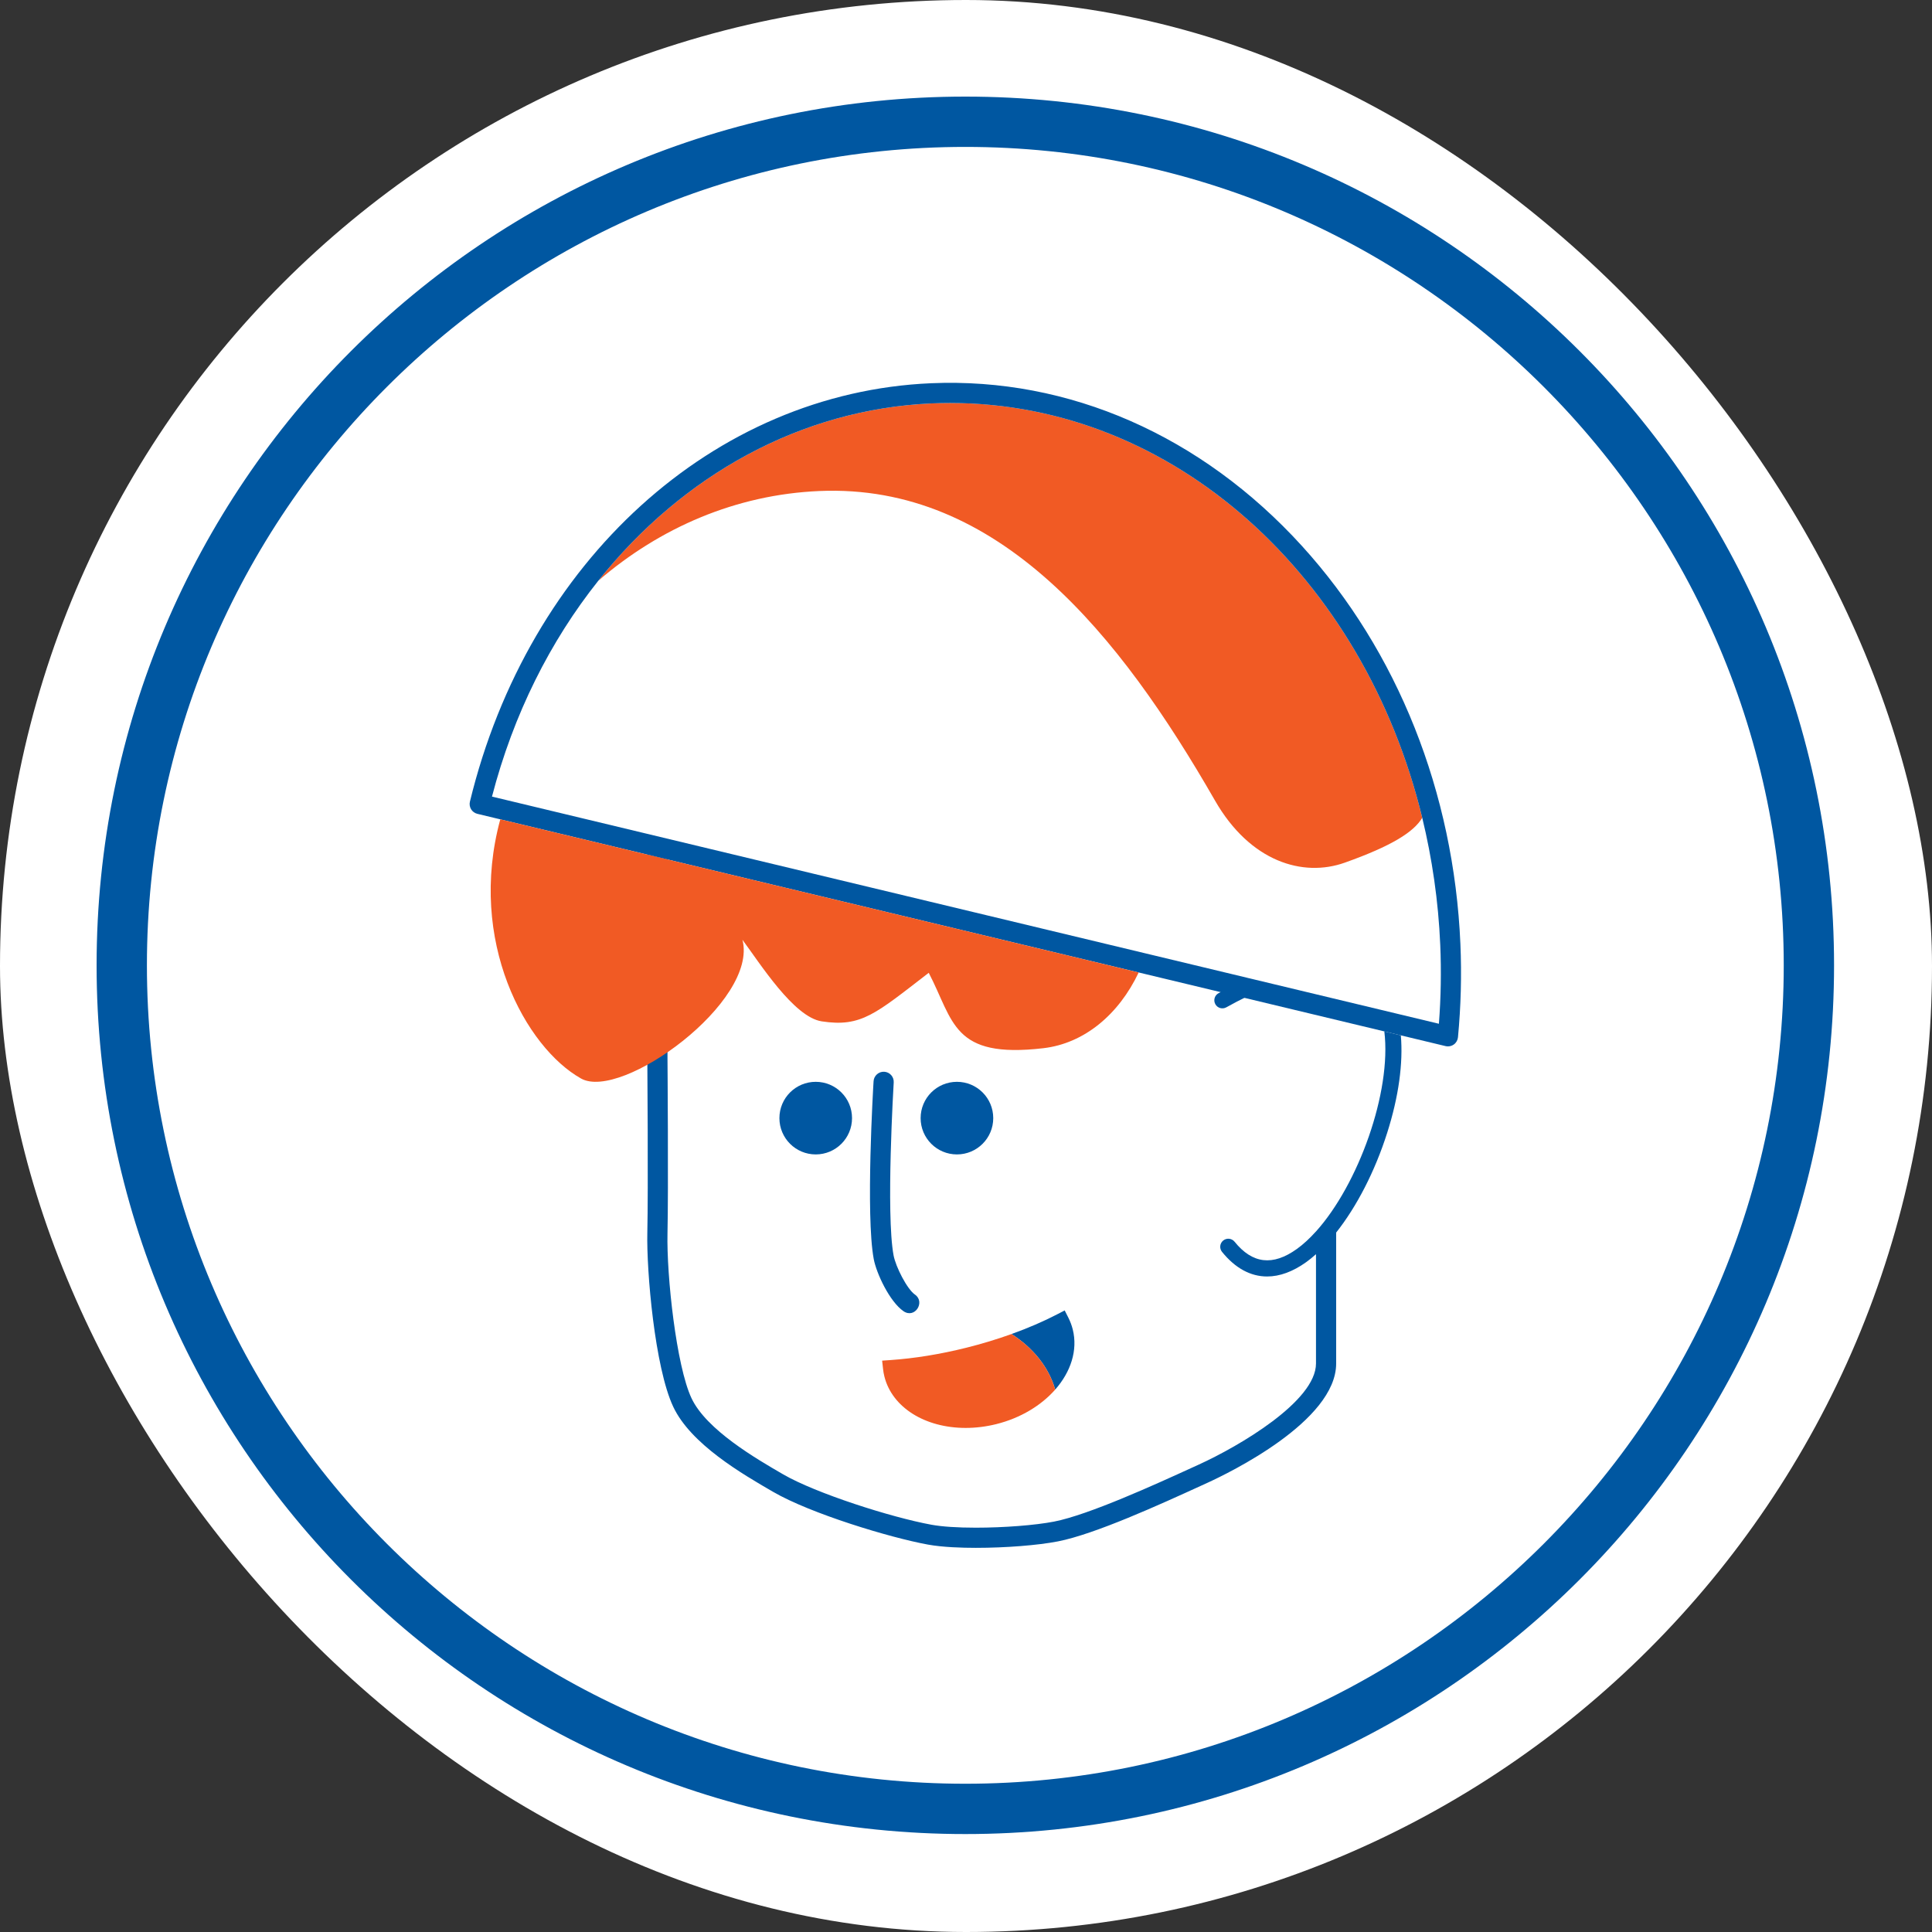
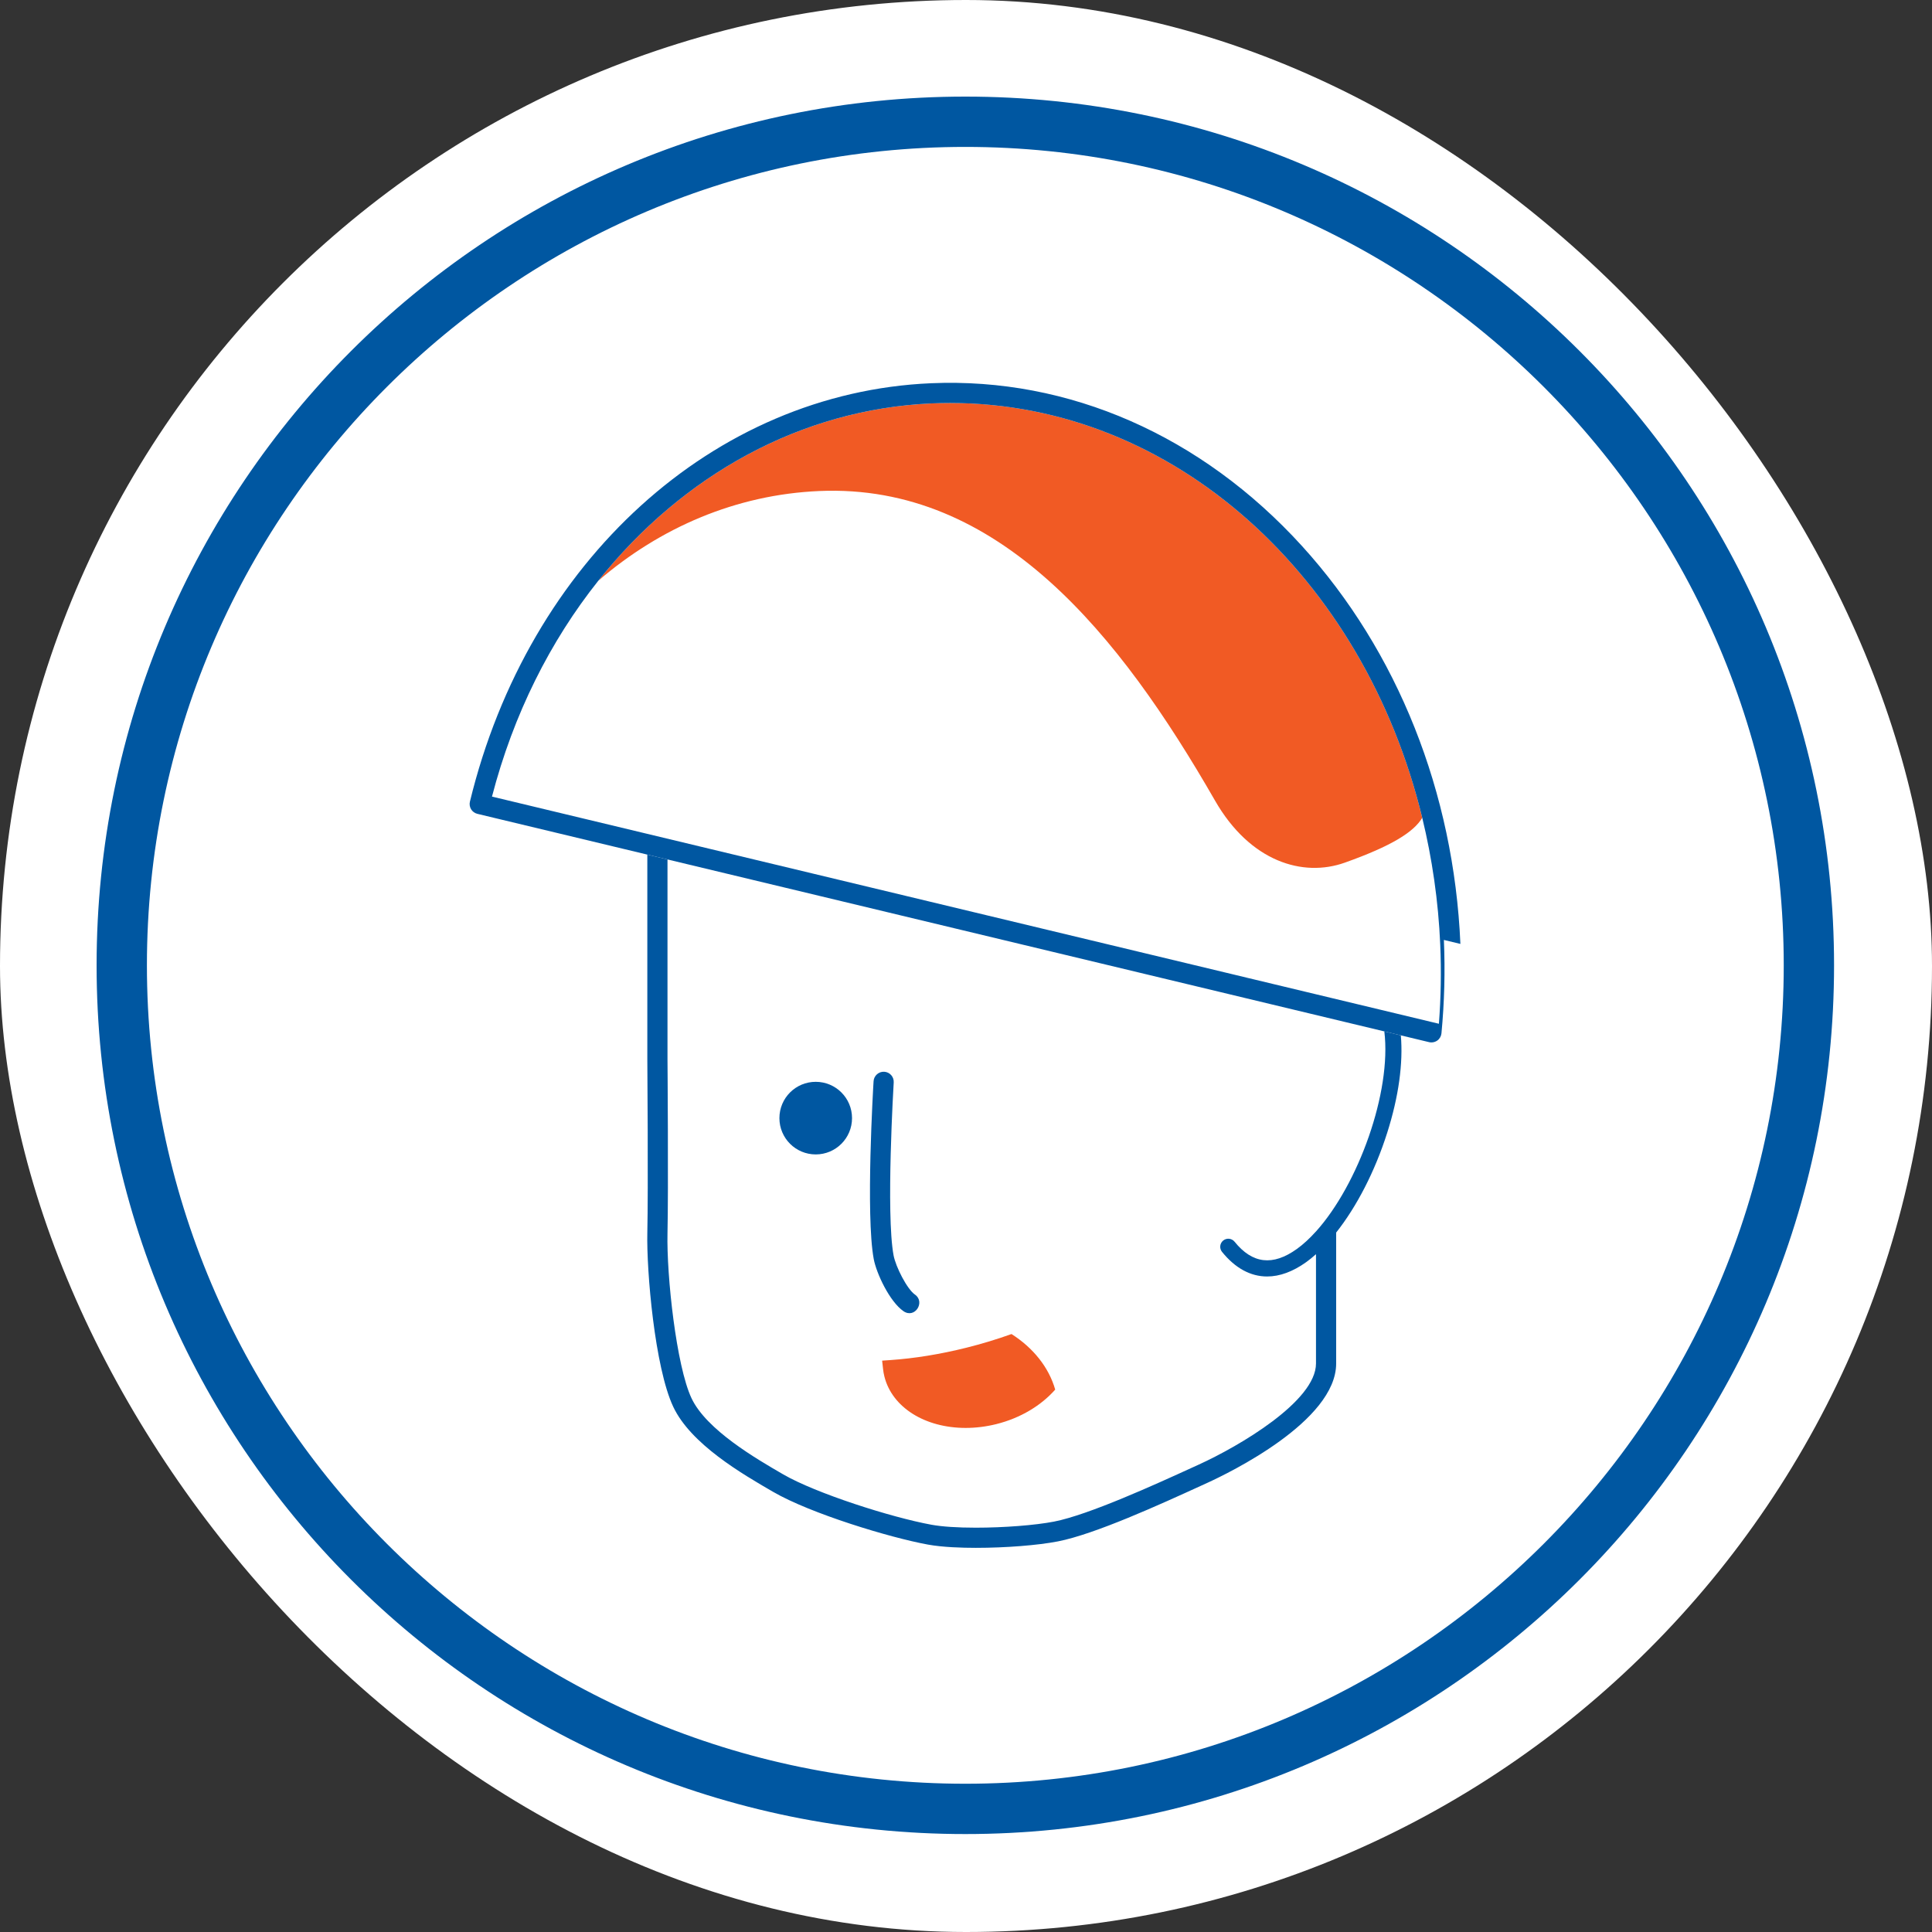
<svg xmlns="http://www.w3.org/2000/svg" version="1.1" width="1000" height="1000">
  <rect width="100%" height="100%" fill="#333333" stroke="none" />
  <g clip-path="url(#SvgjsClipPath1067)">
    <rect width="1000" height="1000" fill="#ffffff" />
    <g transform="matrix(1.25,0,0,1.25,50,50)">
      <svg version="1.1" width="720" height="720">
        <svg width="720" height="720" viewBox="0 0 720 720">
          <path d="M359.721,-0c-198.671,-0 -359.721,161.05 -359.721,359.721c-0,198.666 161.05,359.721 359.721,359.721c198.671,-0 359.721,-161.055 359.721,-359.721c-0,-198.671 -161.05,-359.721 -359.721,-359.721m-0,20.833c186.862,0 338.887,152.025 338.887,338.888c0,186.862 -152.025,338.887 -338.887,338.887c-186.863,0 -338.888,-152.025 -338.888,-338.887c0,-186.863 152.025,-338.888 338.888,-338.888" fill="#0057a1" />
-           <path d="M467.79,377.112c2.87,-1.596 5.862,-3.167 8.912,-4.646l-9.604,-2.571c-0.85,0.454 -1.692,0.9 -2.554,1.383c-1.613,0.892 -2.2,2.929 -1.296,4.542c0.896,1.617 2.933,2.196 4.542,1.292" fill="#0057a1" />
          <path d="M509.082,475.256l0.158,-0.171l-0.158,0.171Zm30.979,-86.533l-6.837,-1.642c3.071,25.154 -10.838,63.467 -28.3,82.838l-0,-0.009c-2.579,2.855 -5.225,5.33 -7.917,7.259c-9.954,7.146 -18.396,6.162 -25.8,-3.004c-1.154,-1.43 -3.262,-1.65 -4.696,-0.496c-1.437,1.158 -1.658,3.262 -0.5,4.696c5.484,6.787 11.842,10.2 18.671,10.2c5.196,-0 10.667,-1.98 16.221,-5.967c1.346,-0.967 2.687,-2.075 4.021,-3.263l-0,45.263c-0,15.608 -31.754,34.208 -48.542,41.862l-2.792,1.271c-14.933,6.825 -42.737,19.529 -57.125,22.329c-7.737,1.509 -20.754,2.521 -32.391,2.521c-7.634,0 -13.971,-0.421 -18.329,-1.212c-16.813,-3.067 -47.971,-13.059 -61.446,-20.867c-11.121,-6.442 -31.825,-18.433 -37.984,-31.579c-6.254,-13.346 -10.329,-50.629 -9.92,-68.296c0.412,-17.867 0.008,-71.671 -0,-72.179l-0,-82.571l-8.35,-2l-0,84.604c0.004,0.542 0.412,54.209 -0,71.959c-0.367,15.9 3.075,55.745 10.708,72.029c7.267,15.512 28.604,27.875 41.358,35.262c15.617,9.05 48.417,18.984 64.134,21.85c6.12,1.113 14.162,1.35 19.829,1.35c12.308,0 25.65,-1.05 33.987,-2.671c15.359,-2.987 42.679,-15.47 59,-22.929l2.788,-1.271c8.916,-4.07 53.429,-25.57 53.429,-49.462l-0,-54.217c8.458,-10.671 16.029,-25.262 21.121,-41.279c4.804,-15.083 6.646,-28.904 5.662,-40.379" fill="#0057a1" />
          <path d="M463.102,291.492c14.583,25.395 36.45,31.879 53.75,25.712c19.375,-6.9 28.496,-12.621 32.071,-18.571c-24.179,-99.612 -102.75,-171.762 -195.45,-171.762c-2.546,-0 -5.021,0.05 -7.567,0.162c-54.15,2.338 -103.3,29.671 -138.179,73.463c25.596,-22.054 57.054,-35.688 91.538,-37.175c74.329,-3.204 124.458,59.596 163.837,128.171" fill="#f15a24" />
-           <path d="M555.815,383.915l-17.188,-4.125l-7.504,-1.8l-43.196,-10.358l-10.958,-2.63c-0.471,0.217 -0.95,0.438 -1.434,0.667c0.471,-0.221 0.955,-0.462 1.413,-0.675l-42.238,-10.133l-206.666,-49.579l-58.413,-14.013l-5.912,-1.417c8.862,-34.1 24.125,-64.391 44.008,-89.358c34.879,-43.787 84.029,-71.125 138.179,-73.458c2.546,-0.117 5.021,-0.163 7.567,-0.163c92.7,0 171.271,72.146 195.45,171.759c4.083,16.82 6.667,34.408 7.45,52.579c0.471,10.875 0.283,21.85 -0.558,32.704m8.904,-33.063c-2.709,-62.708 -26,-121.22 -65.584,-164.754c-41.583,-45.721 -96.529,-69.871 -153.595,-67.412c-89.984,3.879 -166.725,73.508 -190.959,173.258c-0.258,1.075 -0.083,2.213 0.492,3.163c0.583,0.945 1.512,1.62 2.592,1.883l9.495,2.279l60.884,14.604l8.35,2.004l195.108,46.8l33.913,8.138l9.85,2.367l57.958,13.9l6.837,1.641l18.525,4.446c0.317,0.079 0.65,0.113 0.971,0.113c0.863,-0 1.717,-0.263 2.429,-0.771c0.988,-0.709 1.613,-1.8 1.73,-3.004c1.216,-12.796 1.562,-25.796 1.004,-38.655" fill="#0057a1" />
-           <path d="M200.61,406.596c16.705,9.366 73.505,-31.842 66.821,-57.454c7.325,9.866 21.263,32.008 32.804,33.775c16.463,2.529 22.325,-3.15 44.338,-20.096c10.429,20.021 9.725,35.629 47.462,31.216c16.967,-1.979 31.238,-13.979 39.467,-31.358l-264.342,-63.412c-13.7,50.416 10.538,94.483 33.45,107.329" fill="#f15a24" />
+           <path d="M555.815,383.915l-17.188,-4.125l-7.504,-1.8l-43.196,-10.358l-10.958,-2.63c-0.471,0.217 -0.95,0.438 -1.434,0.667c0.471,-0.221 0.955,-0.462 1.413,-0.675l-42.238,-10.133l-206.666,-49.579l-58.413,-14.013l-5.912,-1.417c8.862,-34.1 24.125,-64.391 44.008,-89.358c34.879,-43.787 84.029,-71.125 138.179,-73.458c2.546,-0.117 5.021,-0.163 7.567,-0.163c92.7,0 171.271,72.146 195.45,171.759c4.083,16.82 6.667,34.408 7.45,52.579c0.471,10.875 0.283,21.85 -0.558,32.704m8.904,-33.063c-2.709,-62.708 -26,-121.22 -65.584,-164.754c-41.583,-45.721 -96.529,-69.871 -153.595,-67.412c-89.984,3.879 -166.725,73.508 -190.959,173.258c-0.258,1.075 -0.083,2.213 0.492,3.163c0.583,0.945 1.512,1.62 2.592,1.883l9.495,2.279l60.884,14.604l8.35,2.004l195.108,46.8l33.913,8.138l9.85,2.367l57.958,13.9l18.525,4.446c0.317,0.079 0.65,0.113 0.971,0.113c0.863,-0 1.717,-0.263 2.429,-0.771c0.988,-0.709 1.613,-1.8 1.73,-3.004c1.216,-12.796 1.562,-25.796 1.004,-38.655" fill="#0057a1" />
          <path d="M312.809,422.99c0,8.304 -6.729,15.033 -15.029,15.033c-8.313,0 -15.042,-6.729 -15.042,-15.033c0,-8.304 6.729,-15.033 15.042,-15.033c8.3,-0 15.029,6.729 15.029,15.033" fill="#0057a1" />
-           <path d="M371.281,422.99c-0,8.304 -6.729,15.033 -15.038,15.033c-8.304,0 -15.033,-6.729 -15.033,-15.033c-0,-8.304 6.729,-15.033 15.033,-15.033c8.309,-0 15.038,6.729 15.038,15.033" fill="#0057a1" />
          <path d="M338.851,496.053c-3.221,-2.225 -7.95,-11.454 -8.846,-16.263c-3.2,-17.133 0.029,-71.037 0.062,-71.583c0.142,-2.304 -1.616,-4.279 -3.92,-4.421c-2.267,-0.121 -4.28,1.613 -4.417,3.917c-0.142,2.254 -3.321,55.475 0.062,73.621c1.117,5.979 6.592,17.646 12.309,21.6c4.733,3.275 9.171,-3.817 4.75,-6.871" fill="#0057a1" />
-           <path d="M396.94,535.396c6.446,-7.333 9.412,-16.291 7.271,-24.879c-0.417,-1.667 -1.029,-3.312 -1.821,-4.883l-1.529,-3.021l-3,1.562c-5.775,3.009 -12.196,5.767 -19.021,8.221c8.921,5.667 15.437,13.721 18.1,23" fill="#0057a1" />
          <path d="M328.743,523.173l-3.471,0.242l0.384,3.454c0.112,1.05 0.296,2.096 0.55,3.104c3.179,12.737 16.704,21.3 33.666,21.3c4.2,-0 8.471,-0.529 12.68,-1.579c10.133,-2.529 18.641,-7.767 24.387,-14.296c-2.658,-9.279 -9.179,-17.338 -18.1,-23c-5.958,2.142 -12.225,4.054 -18.683,5.662c-10.792,2.692 -21.359,4.413 -31.413,5.113" fill="#f15a24" />
        </svg>
      </svg>
    </g>
  </g>
  <defs>
    <clipPath id="SvgjsClipPath1067">
      <rect width="1000" height="1000" x="0" y="0" rx="500" ry="500" />
    </clipPath>
  </defs>
</svg>